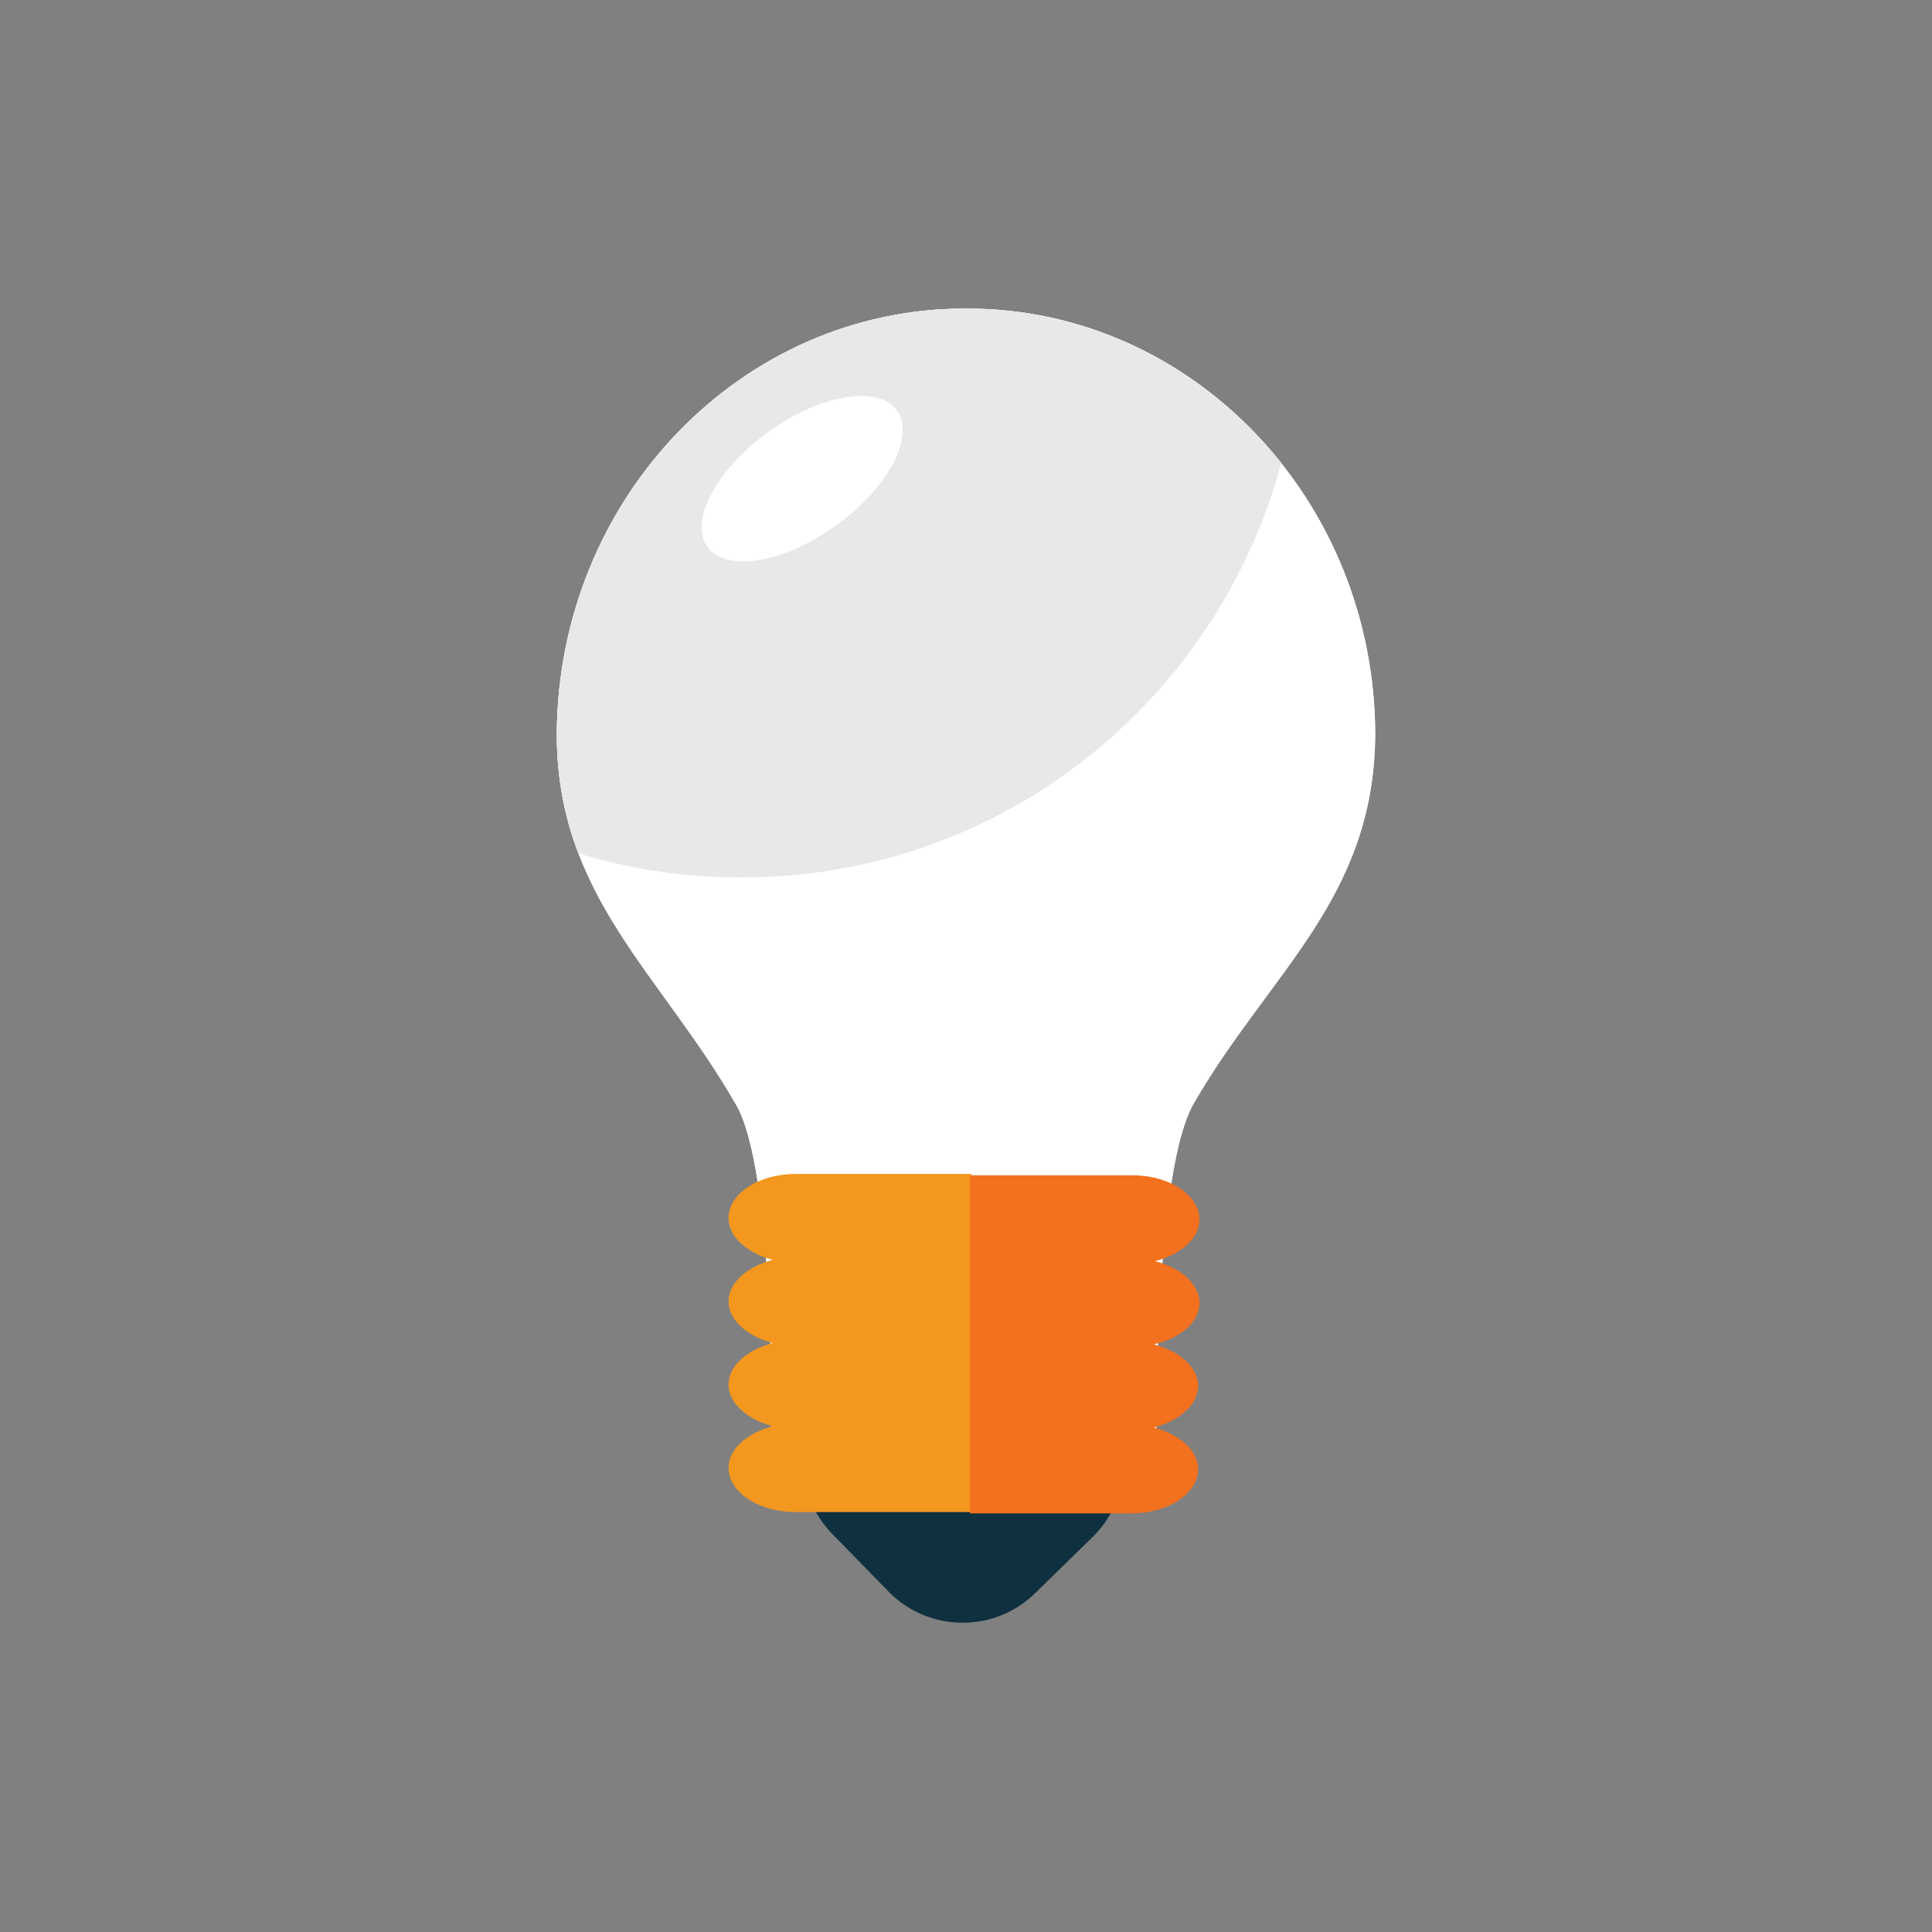
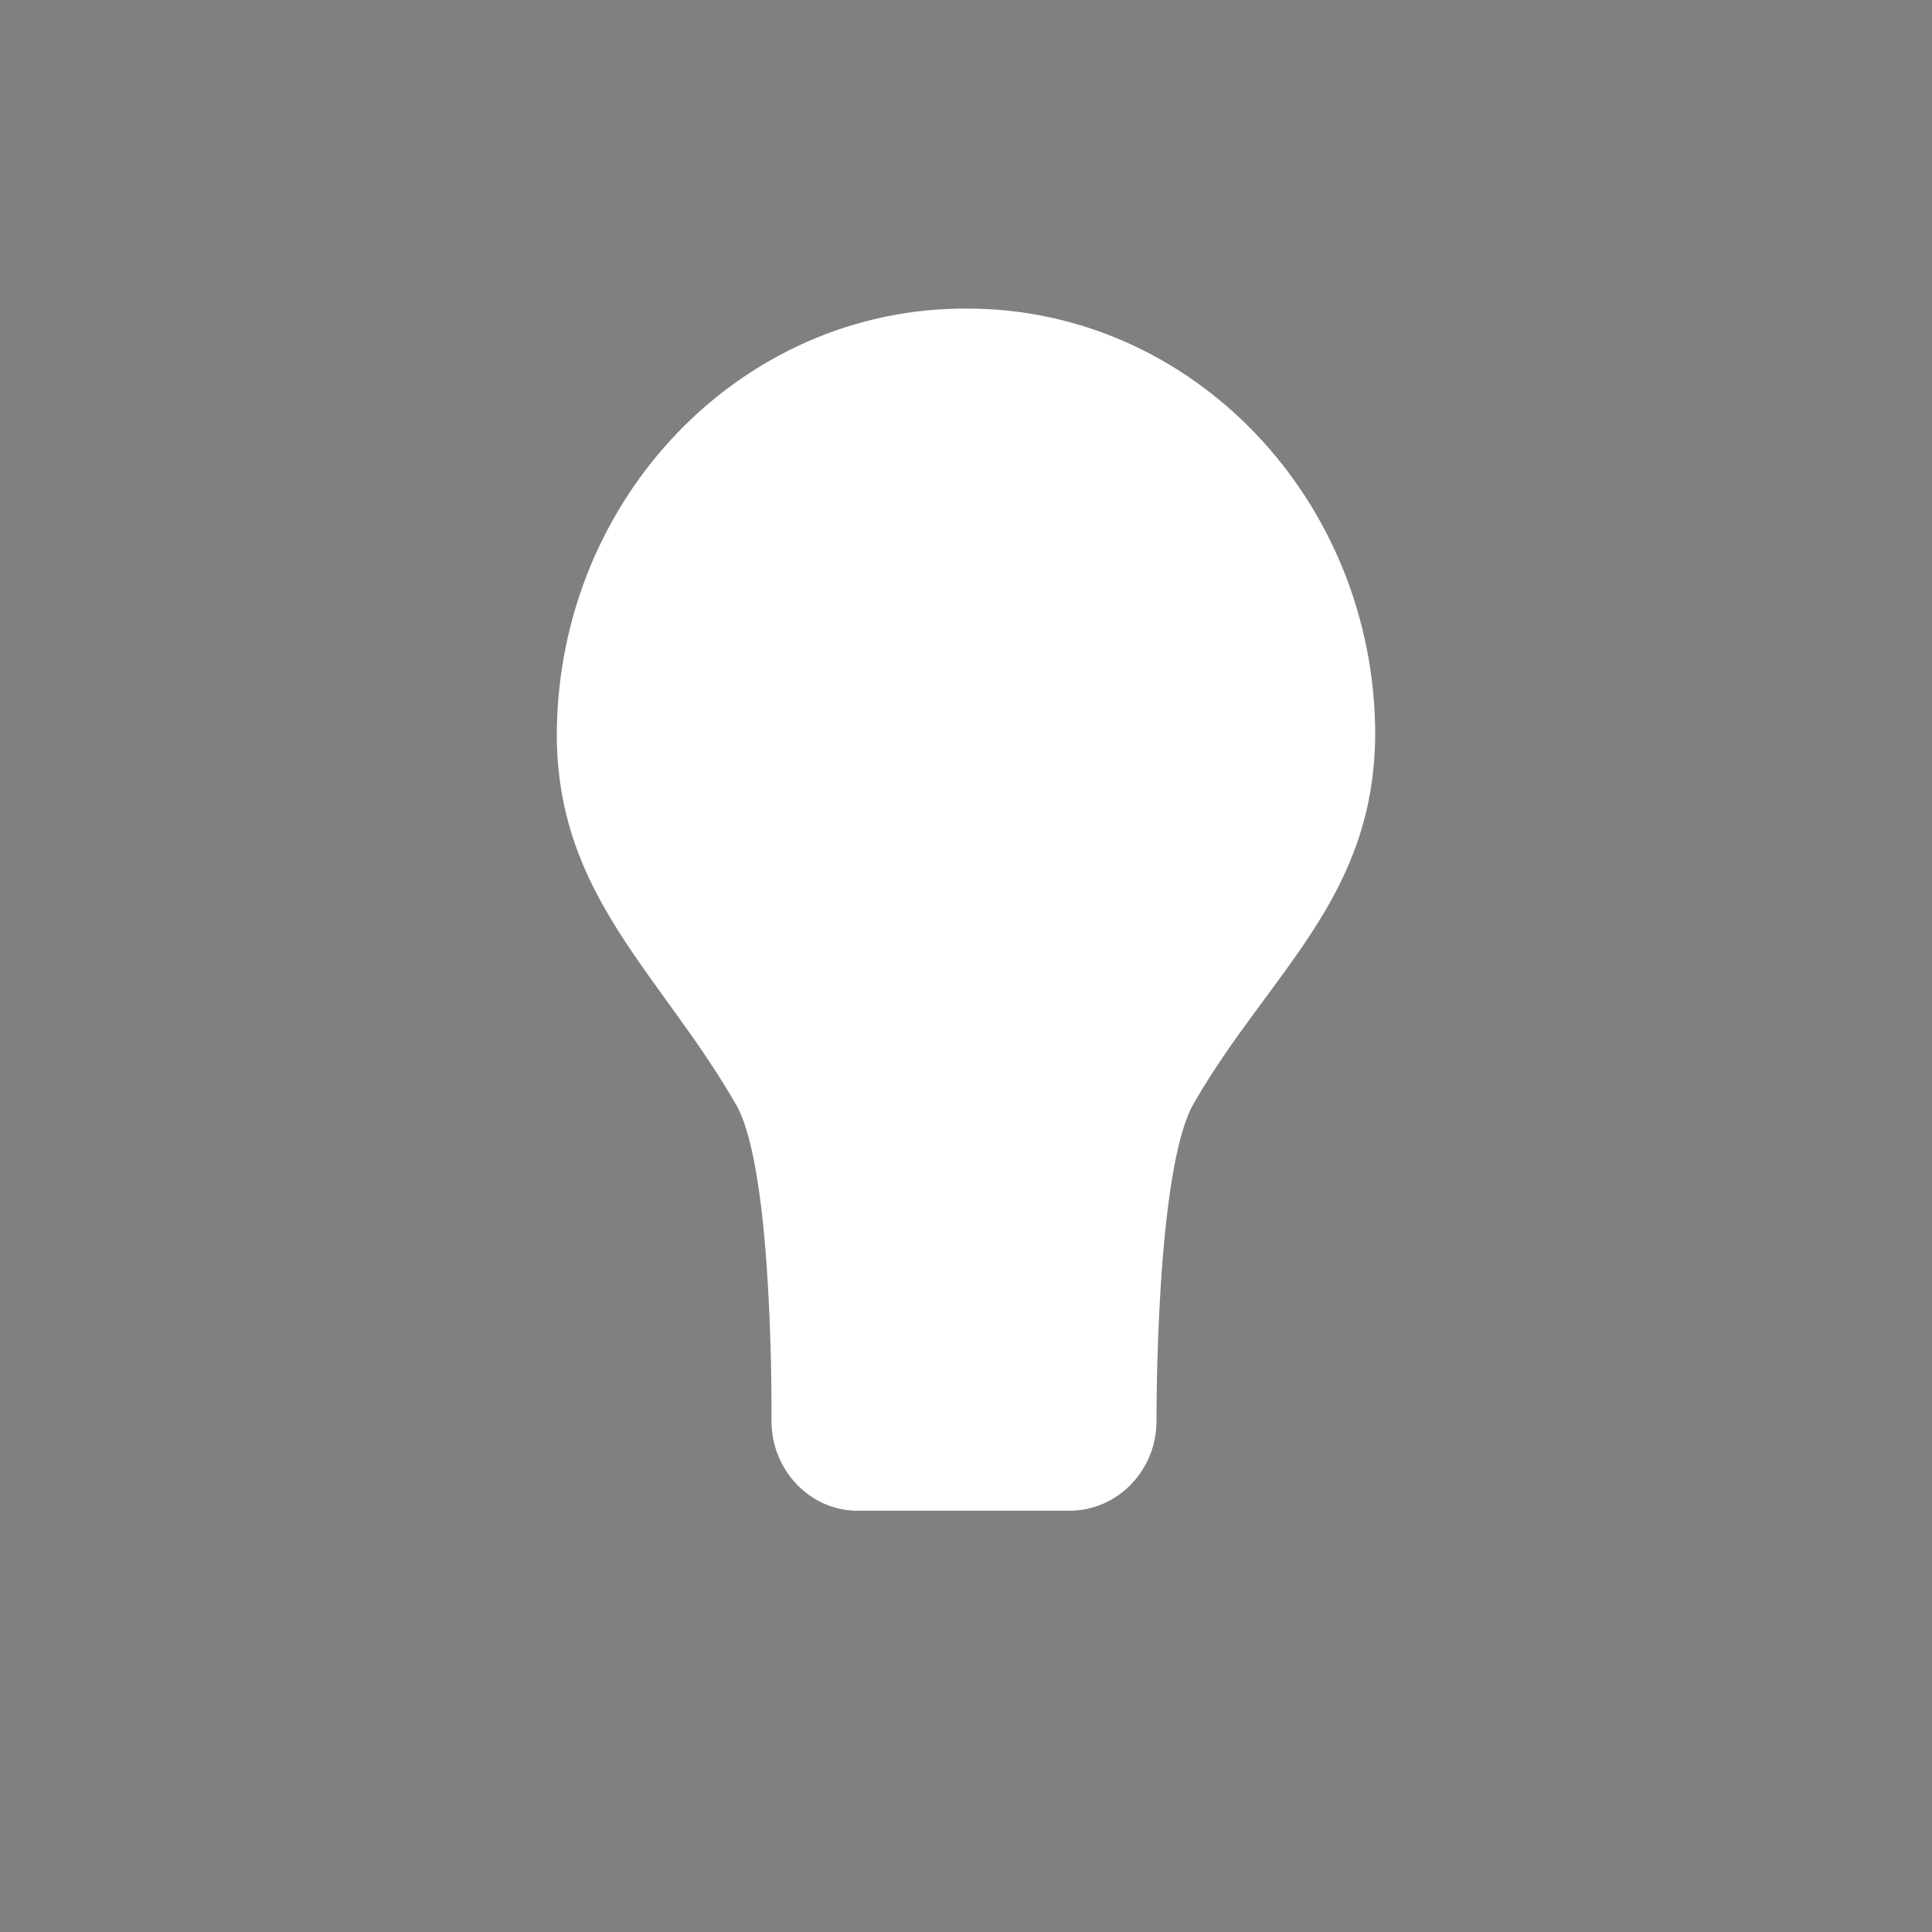
<svg xmlns="http://www.w3.org/2000/svg" version="1.1" id="Layer_1" x="0px" y="0px" width="144px" height="144px" viewBox="0 0 144 144" style="enable-background:new 0 0 144 144;" xml:space="preserve">
  <rect x="0" y="0" width="144" height="144" fill="#808080" stroke="none" />
  <style type="text/css">
	.st0{display:none;}
	.st1{display:inline;fill:#FD4620;}
	.st2{fill:#FFFFFF;}
	.st3{fill:#0F303F;}
	.st4{fill:#E8E8E8;}
	.st5{fill:#F3971E;}
	.st6{fill:#F3701E;}
</style>
  <g class="st0">
    <circle class="st1" cx="71.5" cy="71.5" r="71.5" />
  </g>
  <g>
    <path class="st2" d="M102.5,54.8C102.5,37.3,88.9,23,72.1,23h0c-16.8-0.1-30.5,14.1-30.6,31.7c0,12.1,7.8,17.9,13.4,27.7   c2.8,5,2.6,23.5,2.6,23.5c0,3.7,2.9,6.7,6.4,6.7l7.9,0l7.9,0c3.6,0,6.5-3,6.5-6.7c0,0-0.1-18.8,2.8-23.7   C94.6,72.5,102.4,67,102.5,54.8z" />
-     <path class="st2" d="M102.5,54.8C102.5,37.3,88.9,23,72.1,23h0c-16.8-0.1-30.5,14.1-30.6,31.7c0,12.1,7.8,17.9,13.4,27.7   c2.8,5,2.6,23.5,2.6,23.5c0,3.7,2.9,6.7,6.4,6.7l7.9,0l7.9,0c3.6,0,6.5-3,6.5-6.7c0,0-0.1-18.8,2.8-23.7   C94.6,72.5,102.4,67,102.5,54.8z" />
-     <path class="st3" d="M66.4,99.3c3-3,7.9-3,10.9,0l4.2,4.3c3,3,3,7.9,0,10.9l-4.3,4.2c-3,3-7.9,3-10.9,0l-4.2-4.3c-3-3-3-7.9,0-10.9   L66.4,99.3z" />
-     <path class="st4" d="M72.1,23L72.1,23c-16.8-0.1-30.5,14.1-30.6,31.7c0,3.4,0.6,6.3,1.6,8.9c3.9,1.2,7.9,1.8,12.2,1.8   c19.3,0,35.4-13.1,40.2-30.9C89.9,27.5,81.5,23,72.1,23z" />
    <ellipse transform="matrix(0.585 0.811 -0.811 0.585 53.76 -33.703)" class="st2" cx="59.8" cy="35.7" rx="4.3" ry="8.7" />
    <g>
-       <path class="st5" d="M59.3,87.5c-2.8,0-5,1.5-5,3.3c0,1.4,1.4,2.6,3.3,3.1c-1.9,0.5-3.3,1.7-3.3,3.1c0,1.4,1.4,2.6,3.3,3.1    c-1.9,0.5-3.3,1.7-3.3,3.1c0,1.4,1.4,2.6,3.3,3.1c-1.9,0.5-3.3,1.7-3.3,3.1c0,1.8,2.2,3.3,5,3.3l13.1,0V87.5L59.3,87.5z" />
-       <path class="st6" d="M89.4,97.1c0-1.4-1.4-2.6-3.3-3.1c1.9-0.5,3.3-1.7,3.3-3.1c0-1.8-2.2-3.3-5-3.3l-12.1,0v25.2l12,0    c2.8,0,5-1.5,5-3.3c0-1.4-1.4-2.6-3.3-3.1c1.9-0.5,3.3-1.7,3.3-3.1c0-1.4-1.4-2.6-3.3-3.1C88.1,99.7,89.4,98.5,89.4,97.1z" />
-     </g>
+       </g>
  </g>
</svg>